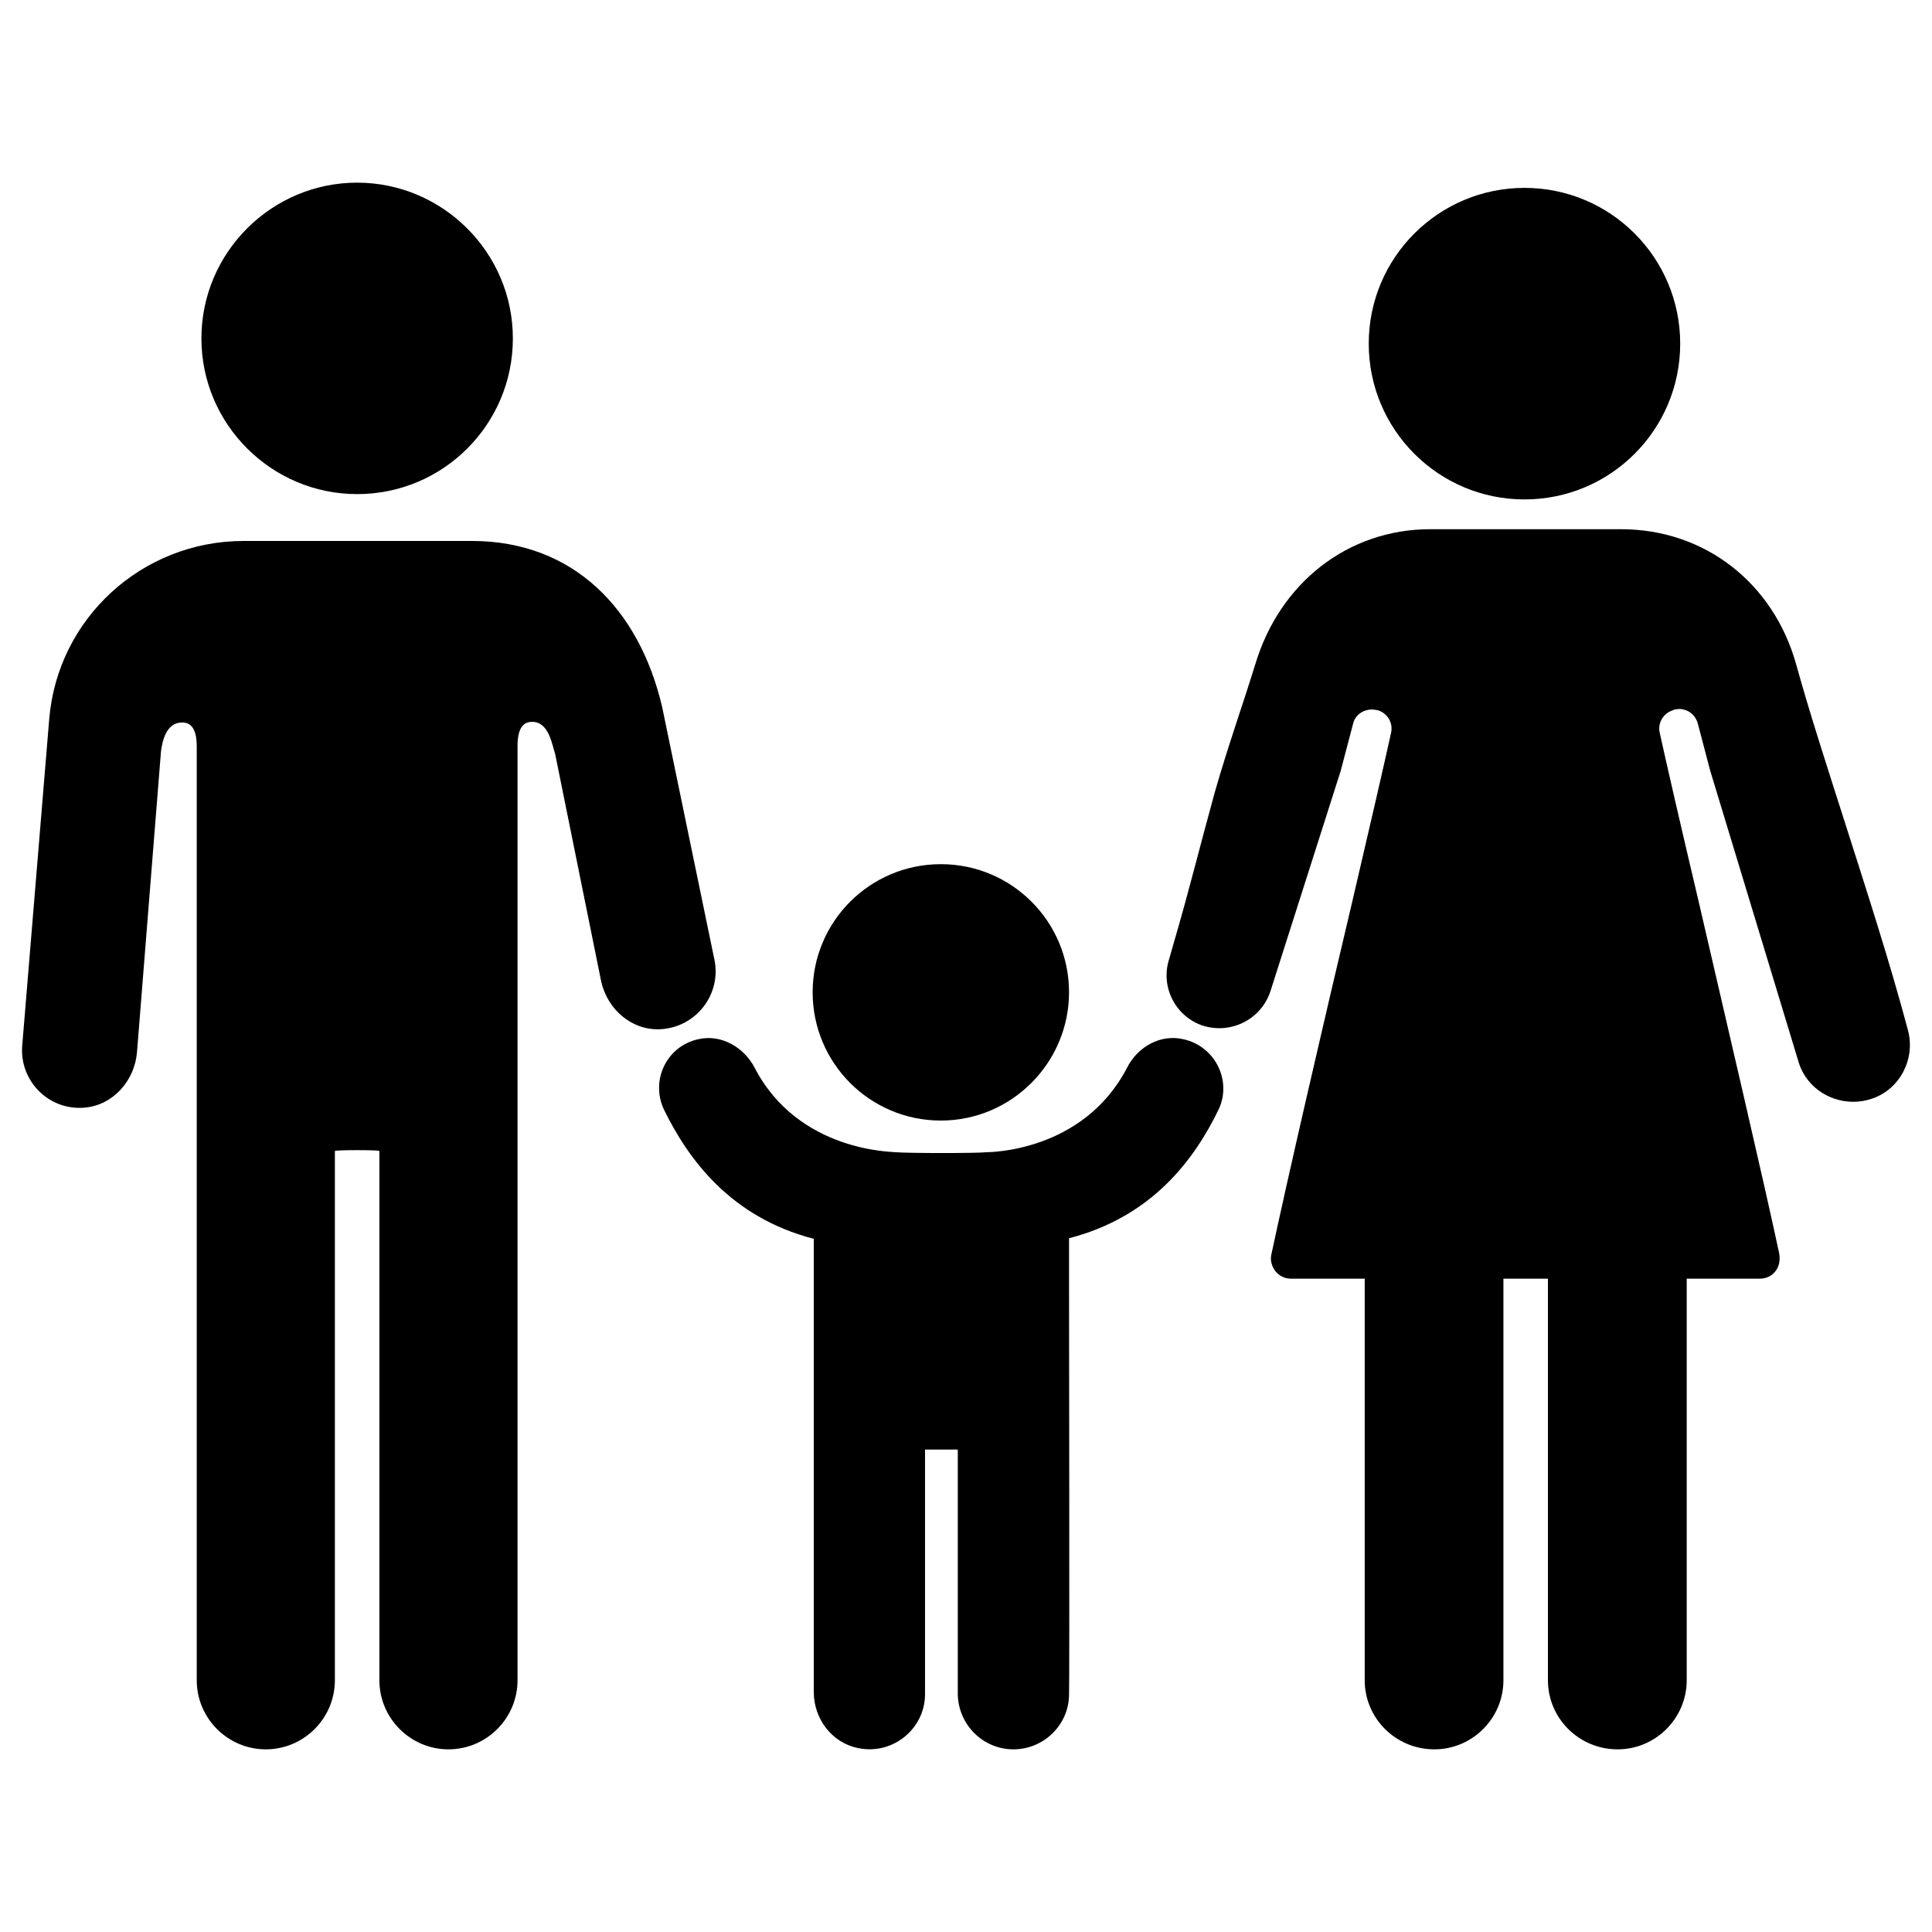
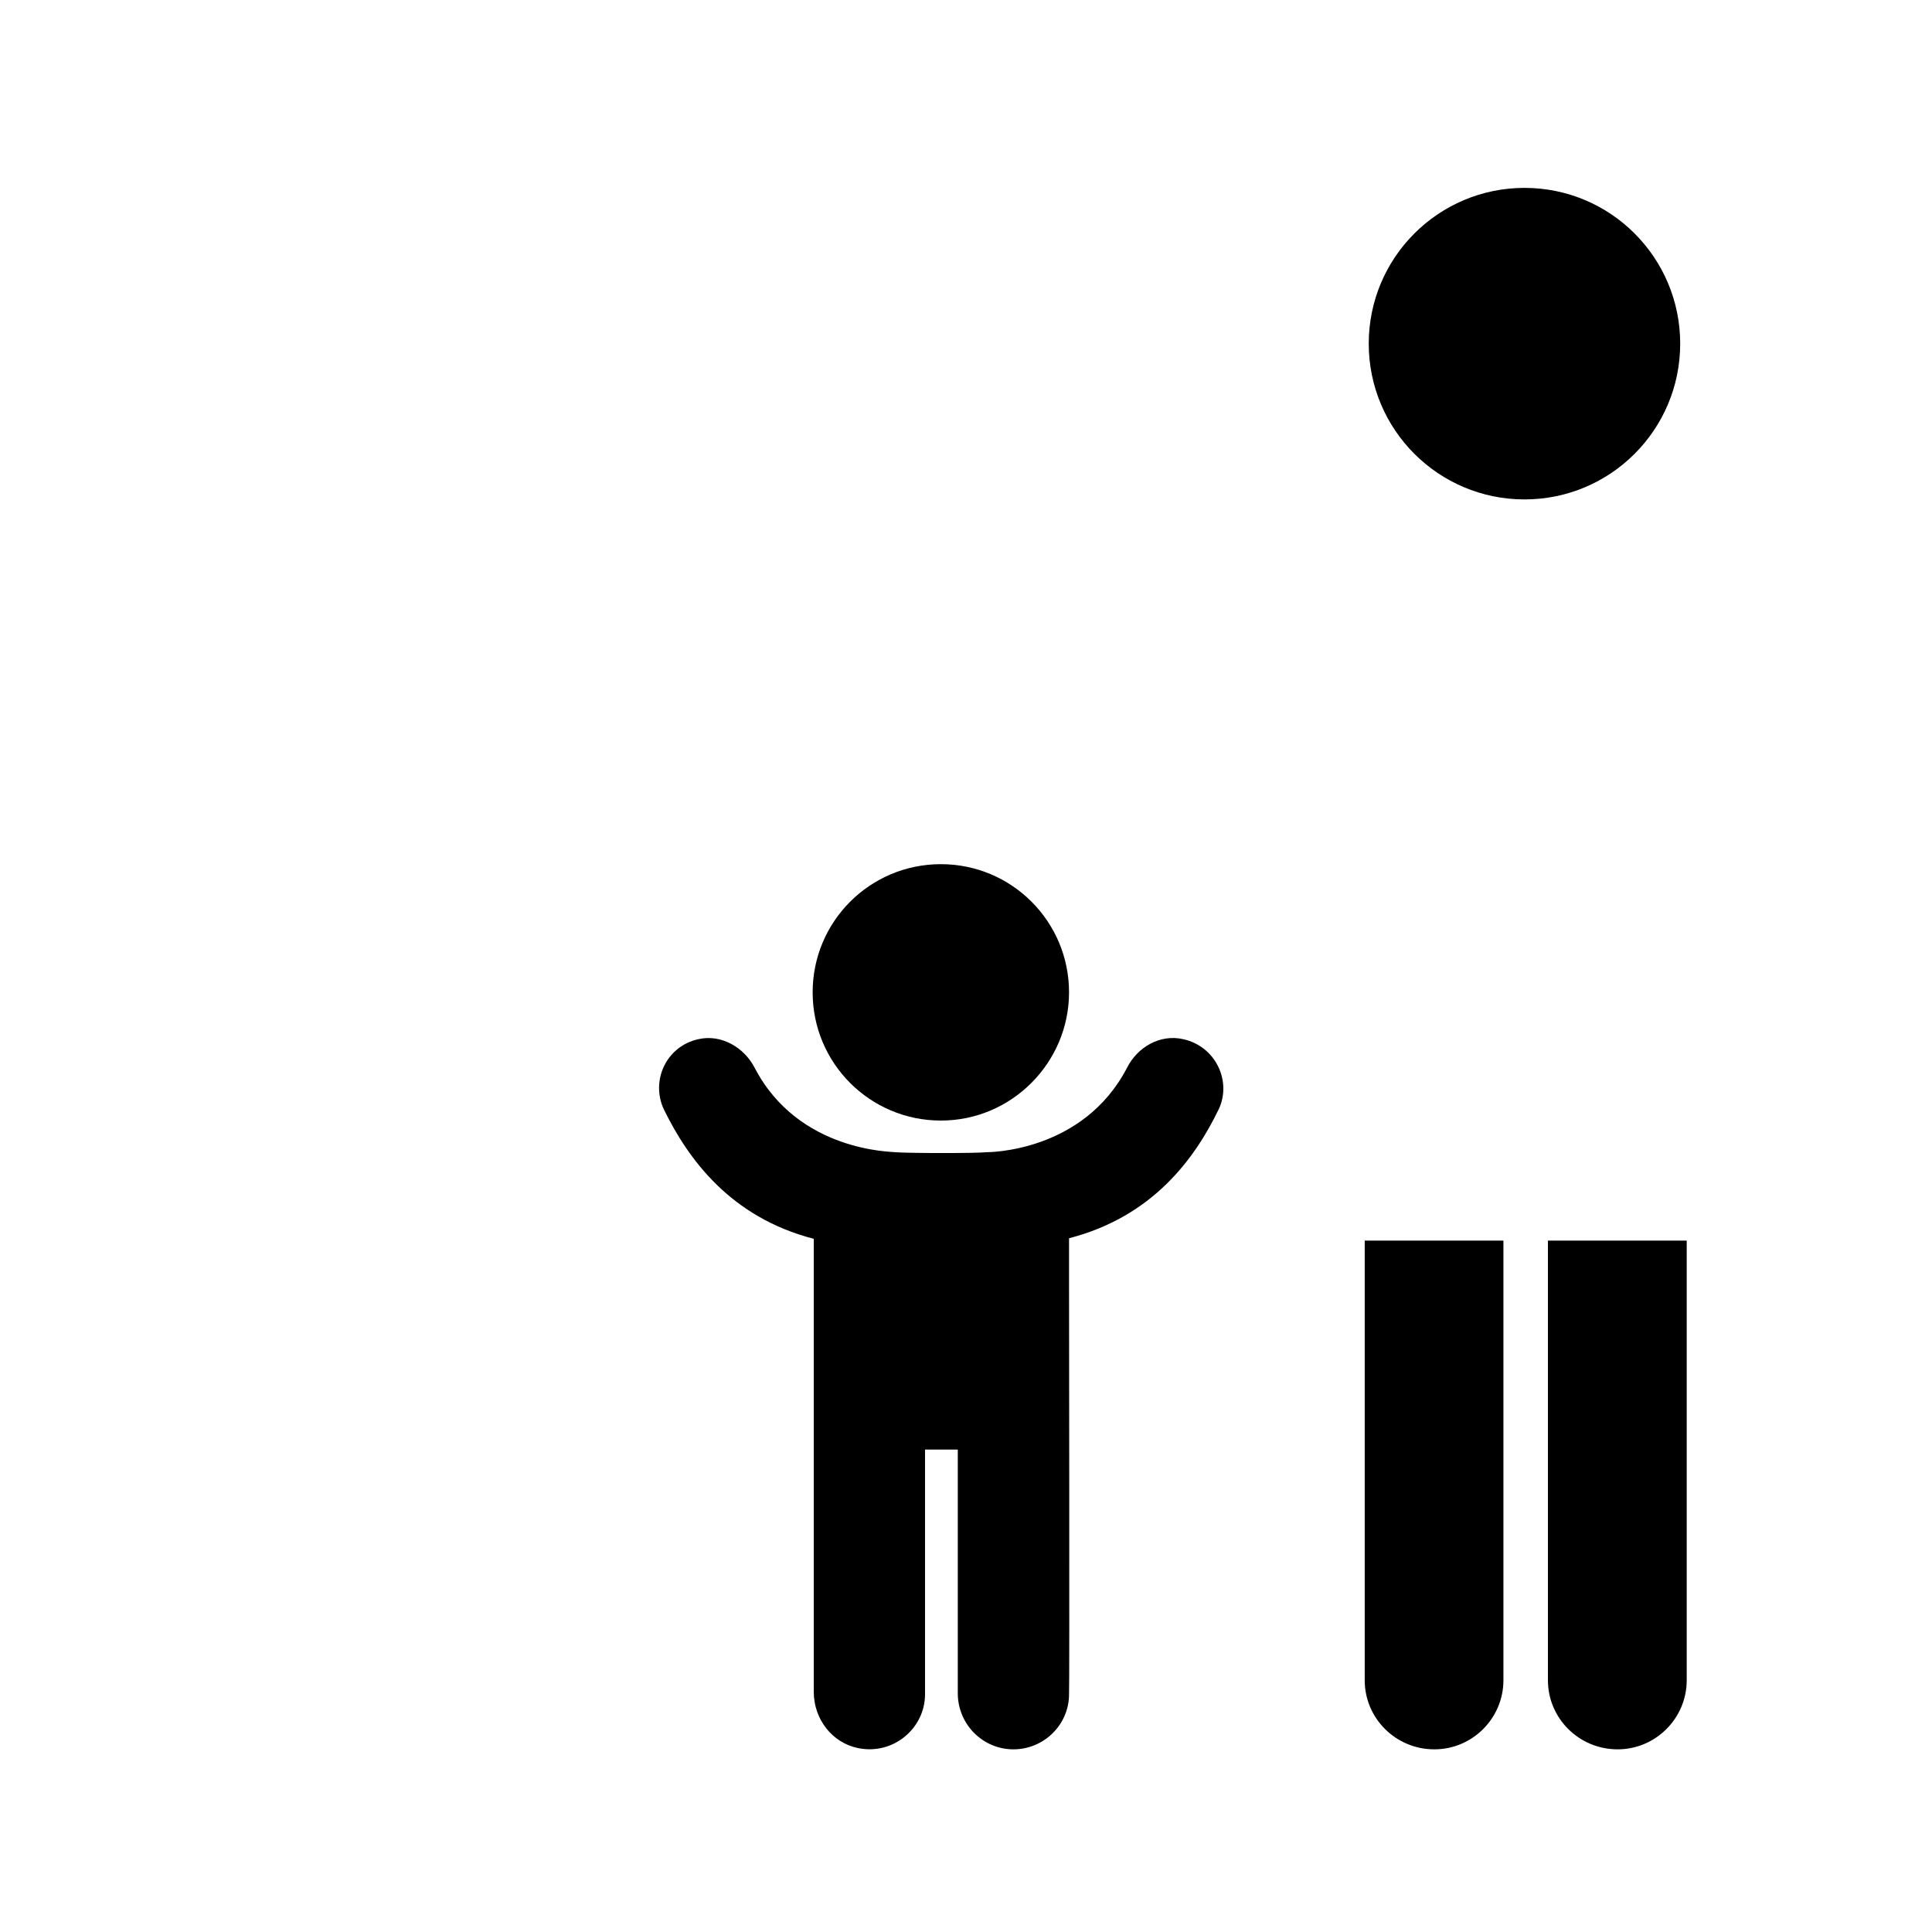
<svg xmlns="http://www.w3.org/2000/svg" fill="none" viewBox="0 0 24 24" height="24" width="24">
  <g id="family">
    <g id="Group">
      <g id="Group_2">
        <path fill="black" d="M18.938 6.204C20.007 6.204 20.872 5.338 20.872 4.269C20.872 3.2 20.007 2.334 18.938 2.334C17.869 2.334 17.003 3.2 17.003 4.269C17.003 5.338 17.869 6.204 18.938 6.204Z" id="Vector" />
        <g id="Group_3">
          <path fill="black" d="M20.095 21.731C20.567 21.731 20.953 21.345 20.953 20.873V15.411H19.229V20.873C19.229 21.345 19.614 21.731 20.095 21.731Z" id="Vector_2" />
          <path fill="black" d="M17.818 21.731C18.291 21.731 18.676 21.345 18.676 20.873V15.411H16.953V20.873C16.953 21.345 17.338 21.731 17.818 21.731Z" id="Vector_3" />
        </g>
      </g>
      <path fill="black" d="M11.688 13.92C10.807 13.92 10.095 13.207 10.095 12.327C10.095 11.447 10.807 10.735 11.688 10.735C12.568 10.735 13.28 11.447 13.28 12.327C13.28 13.2 12.568 13.92 11.688 13.92Z" id="Vector_4" />
-       <path fill="black" d="M14.582 11.709C14.764 11.091 14.902 10.524 15.091 9.84C15.251 9.28 15.44 8.749 15.593 8.254C15.898 7.236 16.749 6.574 17.767 6.574H20.138C21.171 6.574 22.029 7.236 22.313 8.254C22.48 8.858 22.691 9.505 22.909 10.189C23.185 11.055 23.476 11.949 23.702 12.8C23.796 13.156 23.6 13.527 23.265 13.644C23.185 13.673 23.105 13.687 23.025 13.687C22.698 13.687 22.415 13.476 22.334 13.164L21.244 9.571L21.091 8.989C21.062 8.88 20.967 8.807 20.858 8.807L20.8 8.814L20.785 8.822C20.662 8.858 20.589 8.982 20.618 9.105C20.698 9.469 20.88 10.262 21.098 11.185C21.454 12.727 21.905 14.647 22.102 15.571C22.116 15.651 22.102 15.738 22.051 15.796C22.007 15.854 21.934 15.884 21.862 15.884H16.036C15.964 15.884 15.898 15.854 15.847 15.796C15.796 15.731 15.774 15.651 15.796 15.571C15.993 14.647 16.436 12.727 16.8 11.193C17.018 10.262 17.2 9.469 17.28 9.105C17.309 8.982 17.236 8.858 17.113 8.822L17.055 8.814H17.04C16.931 8.814 16.829 8.887 16.807 8.996L16.654 9.578L15.782 12.313C15.665 12.669 15.28 12.858 14.924 12.735C14.589 12.611 14.415 12.247 14.524 11.913C14.545 11.833 14.567 11.767 14.582 11.709Z" id="Vector_5" />
      <g id="Group_4">
-         <path fill="black" d="M4.436 6.138C3.375 6.138 2.502 5.273 2.502 4.204C2.502 3.135 3.375 2.269 4.436 2.269C5.498 2.269 6.371 3.135 6.371 4.204C6.371 5.273 5.506 6.138 4.436 6.138Z" id="Vector_6" />
-         <path fill="black" d="M8.226 8.785C7.942 7.564 7.12 6.72 5.862 6.72H3.026C1.767 6.72 0.713 7.68 0.611 8.938L0.276 12.989C0.24 13.418 0.596 13.796 1.047 13.76C1.404 13.731 1.673 13.425 1.702 13.069L2 9.331C2.015 9.222 2.058 8.975 2.262 8.975C2.335 8.975 2.444 9.004 2.444 9.273V20.873C2.444 21.345 2.829 21.731 3.302 21.731C3.775 21.731 4.16 21.345 4.16 20.873V14.298C4.175 14.284 4.706 14.284 4.713 14.298V20.873C4.713 21.345 5.098 21.731 5.571 21.731C6.044 21.731 6.429 21.345 6.429 20.873V9.265C6.429 8.996 6.538 8.967 6.611 8.967C6.822 8.967 6.858 9.258 6.895 9.36L7.469 12.196C7.549 12.545 7.855 12.807 8.211 12.785C8.662 12.756 8.967 12.335 8.873 11.913L8.226 8.785Z" id="Vector_7" />
-       </g>
+         </g>
      <path fill="black" d="M14.698 12.909C14.415 12.844 14.131 13.004 14 13.265C13.455 14.313 12.284 14.313 12.255 14.313C12.146 14.327 11.287 14.327 11.12 14.313C11.091 14.305 9.92 14.313 9.375 13.265C9.244 13.011 8.96 12.844 8.676 12.909C8.276 12.996 8.08 13.425 8.247 13.782C8.546 14.393 9.069 15.12 10.109 15.389V21.018C10.109 21.353 10.335 21.651 10.662 21.716C11.098 21.804 11.491 21.469 11.491 21.047V18.007H11.898V21.047C11.905 21.425 12.211 21.731 12.589 21.731C12.967 21.731 13.28 21.425 13.28 21.047C13.287 21.047 13.28 15.964 13.28 15.964C13.28 15.956 13.28 15.942 13.28 15.913V15.382C14.32 15.113 14.844 14.393 15.142 13.774C15.302 13.425 15.098 12.996 14.698 12.909Z" id="Vector_8" />
    </g>
  </g>
</svg>